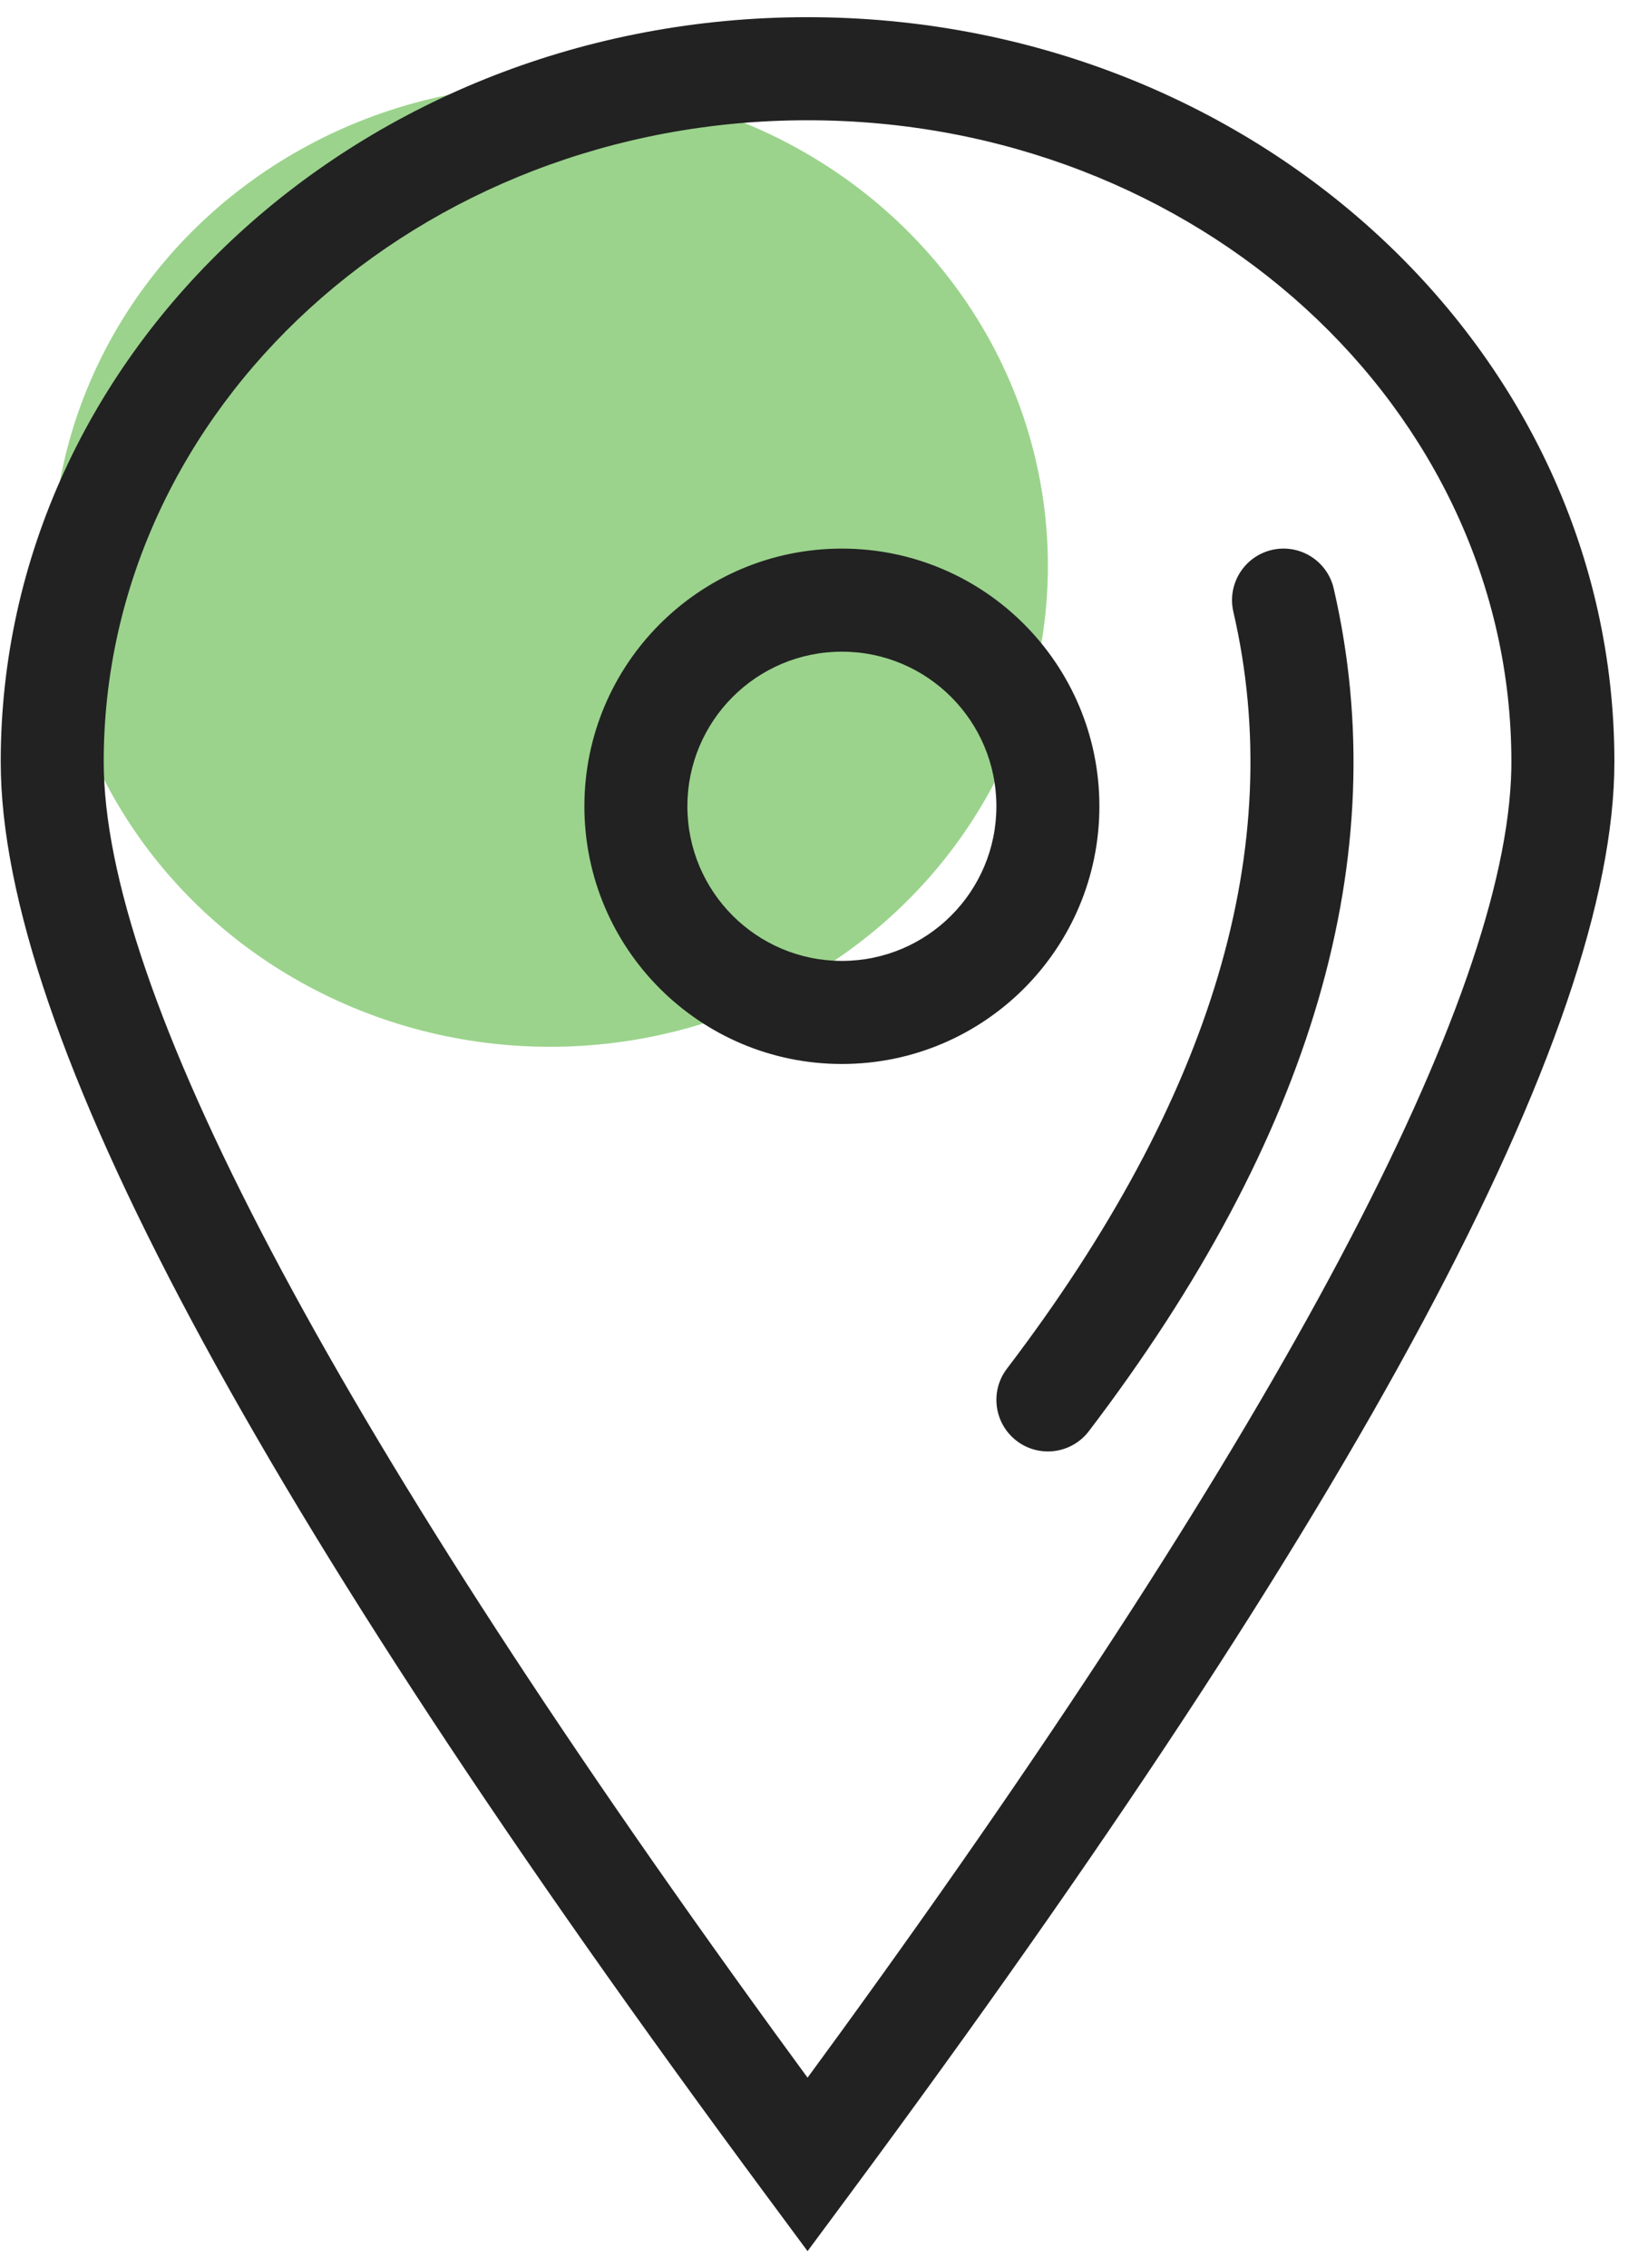
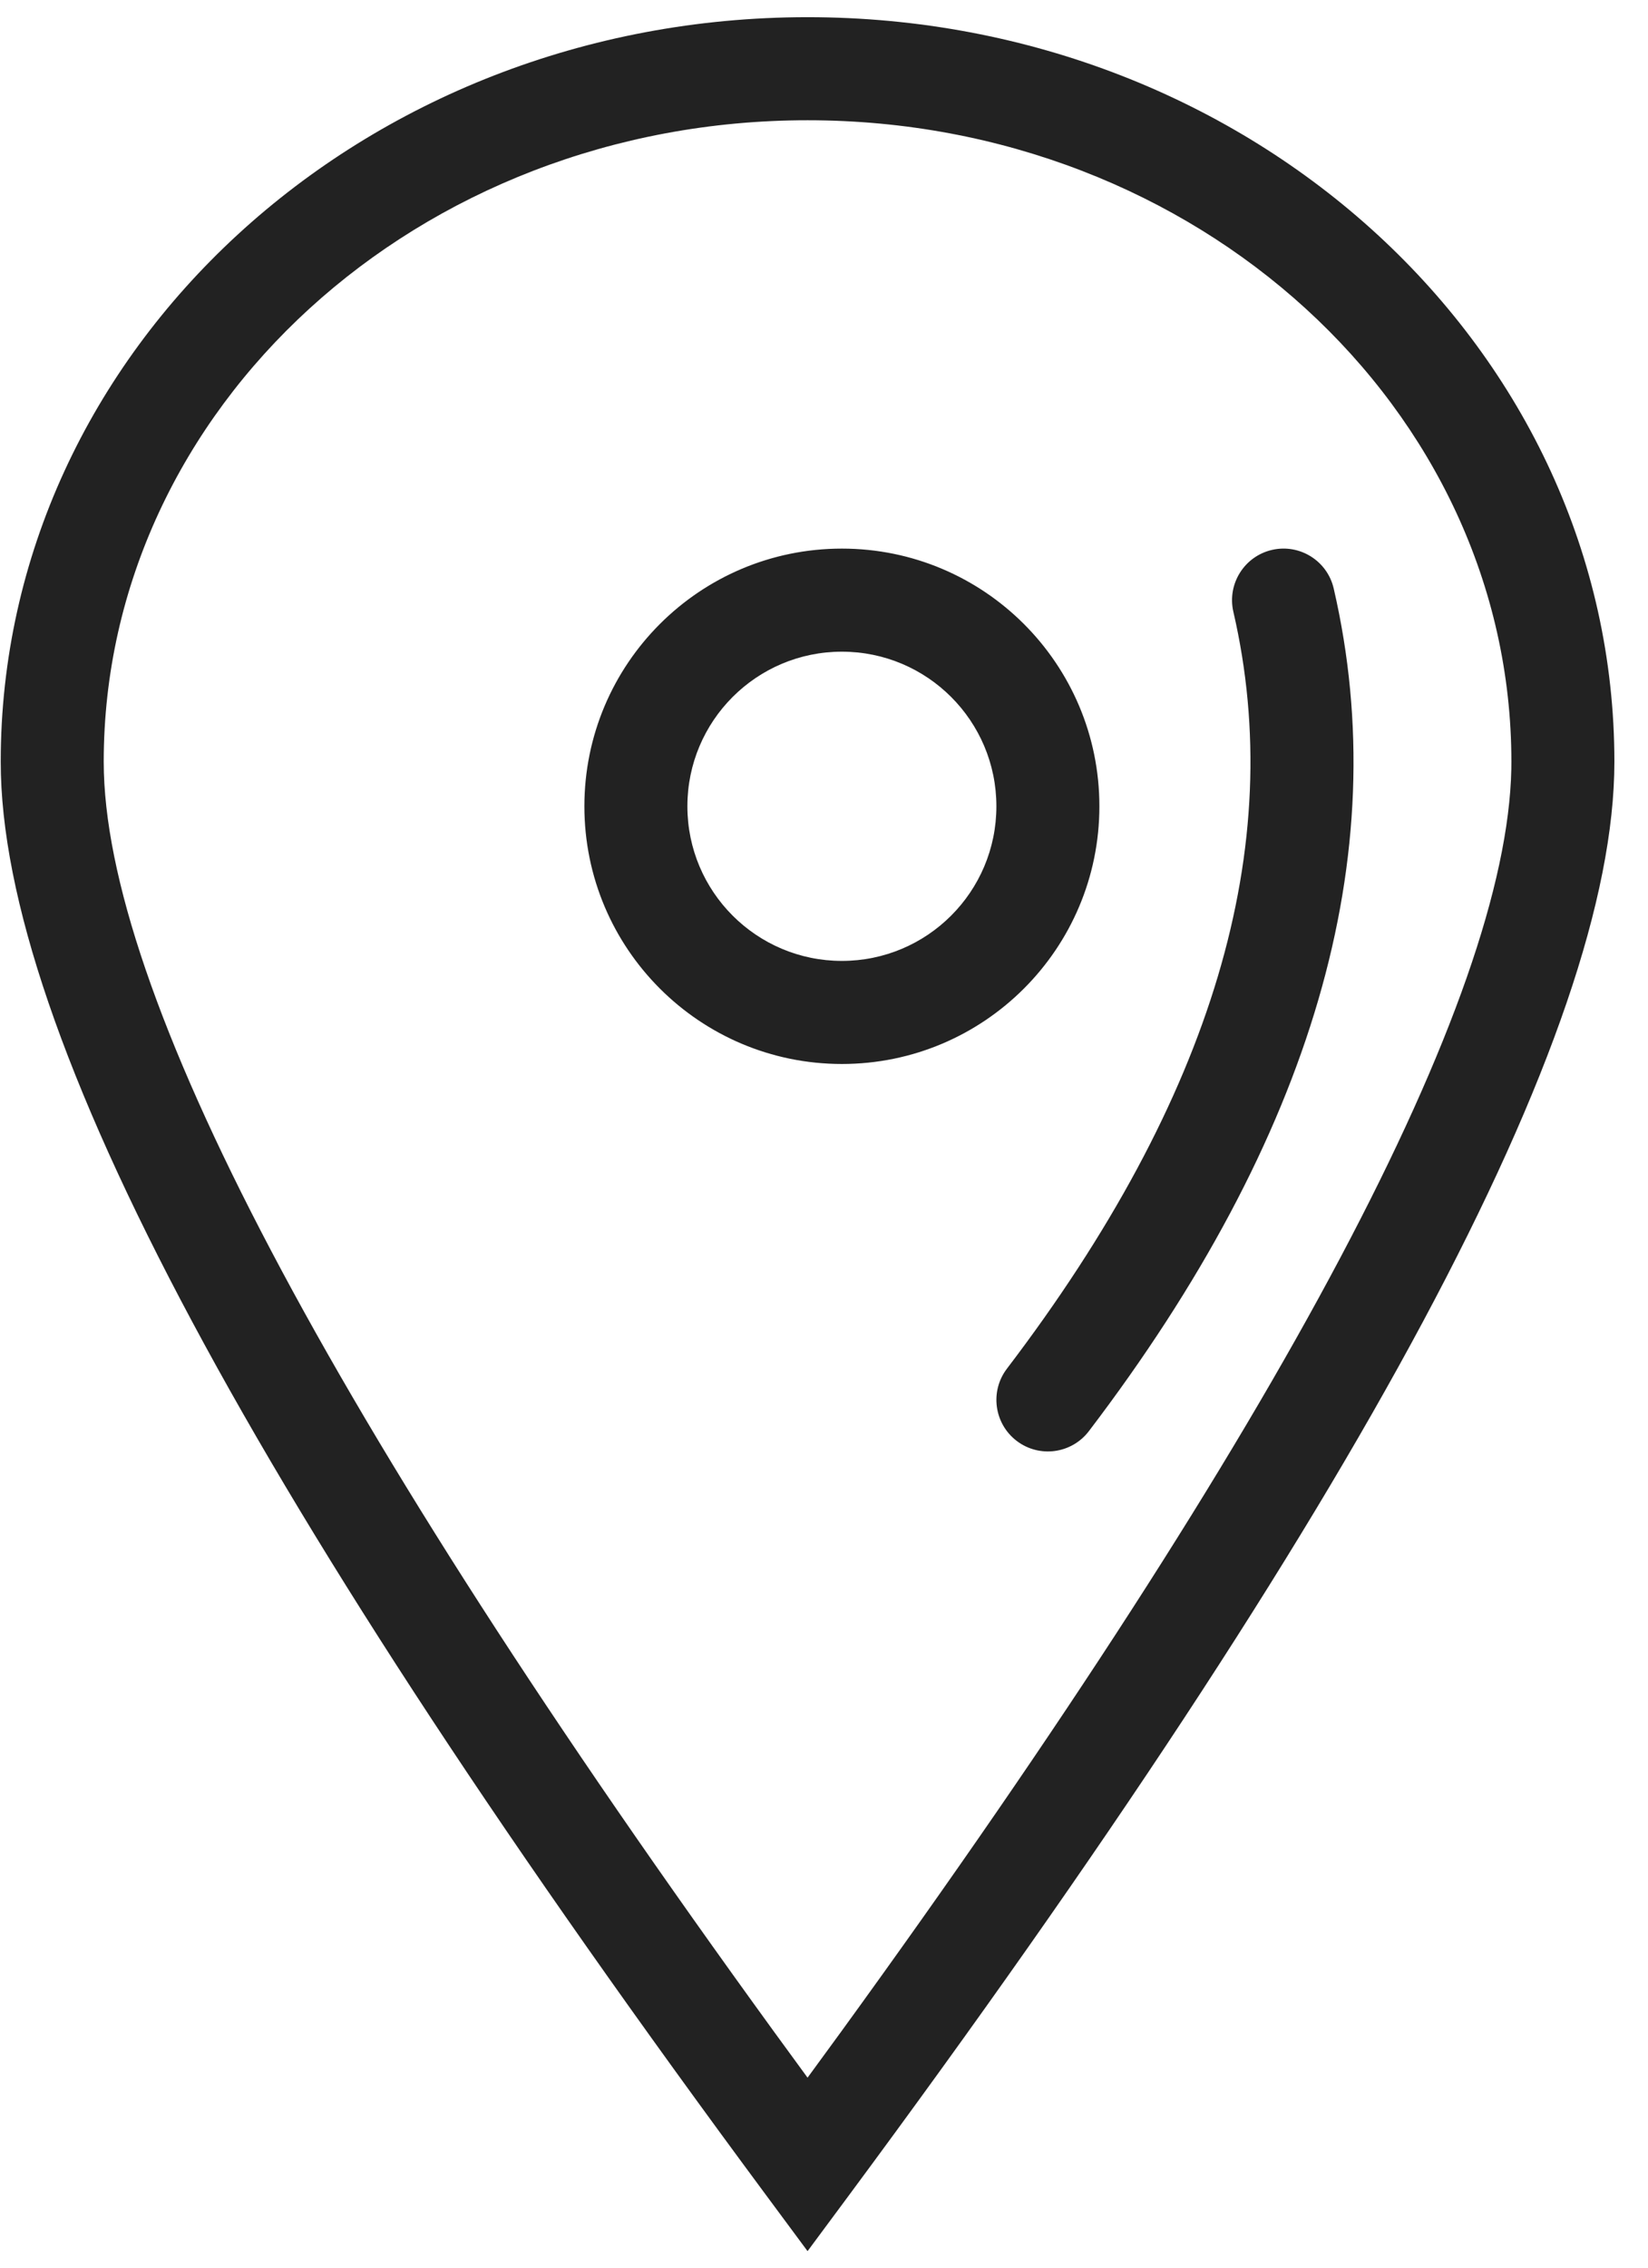
<svg xmlns="http://www.w3.org/2000/svg" width="48px" height="66px" viewBox="0 0 48 66" version="1.1">
  <title>kpi-6</title>
  <desc>Created with Sketch.</desc>
  <g id="final-2" stroke="none" stroke-width="1" fill="none" fill-rule="evenodd">
    <g id="01.main-page" transform="translate(-637, -3819)">
      <g id="kpi-6" transform="translate(637, 3819)">
-         <ellipse id="Oval" fill="#9BD38C" cx="16.021" cy="16.467" rx="14.5" ry="14" />
-         <path d="M23.521,0.5 C36.472,0.5 47.021,10.172 47.021,22.17 C47.021,30.044 39.593,43.831 24.727,63.893 L24.727,63.893 L23.521,65.519 L22.316,63.893 C7.45,43.831 0.021,30.044 0.021,22.17 C0.021,10.172 10.57,0.5 23.521,0.5 Z M23.521,3.5 C12.172,3.5 3.021,11.889 3.021,22.17 C3.021,28.789 9.529,41.209 22.538,59.124 L22.538,59.124 L23.521,60.47 L24.505,59.124 C37.372,41.404 43.879,29.059 44.019,22.388 L44.019,22.388 L44.021,22.17 C44.021,11.889 34.871,3.5 23.521,3.5 Z M38.846,17.129 C40.645,24.906 38.228,33.103 31.715,41.653 C31.213,42.312 30.271,42.439 29.612,41.937 C28.954,41.435 28.826,40.494 29.328,39.835 C35.341,31.942 37.5,24.621 35.923,17.805 C35.737,16.998 36.24,16.192 37.047,16.005 C37.854,15.819 38.66,16.322 38.846,17.129 Z M24.521,15.967 C28.664,15.967 32.021,19.325 32.021,23.467 C32.021,27.609 28.664,30.967 24.521,30.967 C20.379,30.967 17.021,27.609 17.021,23.467 C17.021,19.325 20.379,15.967 24.521,15.967 Z M24.521,18.967 C22.036,18.967 20.021,20.982 20.021,23.467 C20.021,25.952 22.036,27.967 24.521,27.967 C27.007,27.967 29.021,25.952 29.021,23.467 C29.021,20.982 27.007,18.967 24.521,18.967 Z" id="Combined-Shape" fill="#222222" fill-rule="nonzero" />
+         <path d="M23.521,0.5 C36.472,0.5 47.021,10.172 47.021,22.17 C47.021,30.044 39.593,43.831 24.727,63.893 L24.727,63.893 L23.521,65.519 L22.316,63.893 C7.45,43.831 0.021,30.044 0.021,22.17 C0.021,10.172 10.57,0.5 23.521,0.5 M23.521,3.5 C12.172,3.5 3.021,11.889 3.021,22.17 C3.021,28.789 9.529,41.209 22.538,59.124 L22.538,59.124 L23.521,60.47 L24.505,59.124 C37.372,41.404 43.879,29.059 44.019,22.388 L44.019,22.388 L44.021,22.17 C44.021,11.889 34.871,3.5 23.521,3.5 Z M38.846,17.129 C40.645,24.906 38.228,33.103 31.715,41.653 C31.213,42.312 30.271,42.439 29.612,41.937 C28.954,41.435 28.826,40.494 29.328,39.835 C35.341,31.942 37.5,24.621 35.923,17.805 C35.737,16.998 36.24,16.192 37.047,16.005 C37.854,15.819 38.66,16.322 38.846,17.129 Z M24.521,15.967 C28.664,15.967 32.021,19.325 32.021,23.467 C32.021,27.609 28.664,30.967 24.521,30.967 C20.379,30.967 17.021,27.609 17.021,23.467 C17.021,19.325 20.379,15.967 24.521,15.967 Z M24.521,18.967 C22.036,18.967 20.021,20.982 20.021,23.467 C20.021,25.952 22.036,27.967 24.521,27.967 C27.007,27.967 29.021,25.952 29.021,23.467 C29.021,20.982 27.007,18.967 24.521,18.967 Z" id="Combined-Shape" fill="#222222" fill-rule="nonzero" />
      </g>
    </g>
  </g>
</svg>